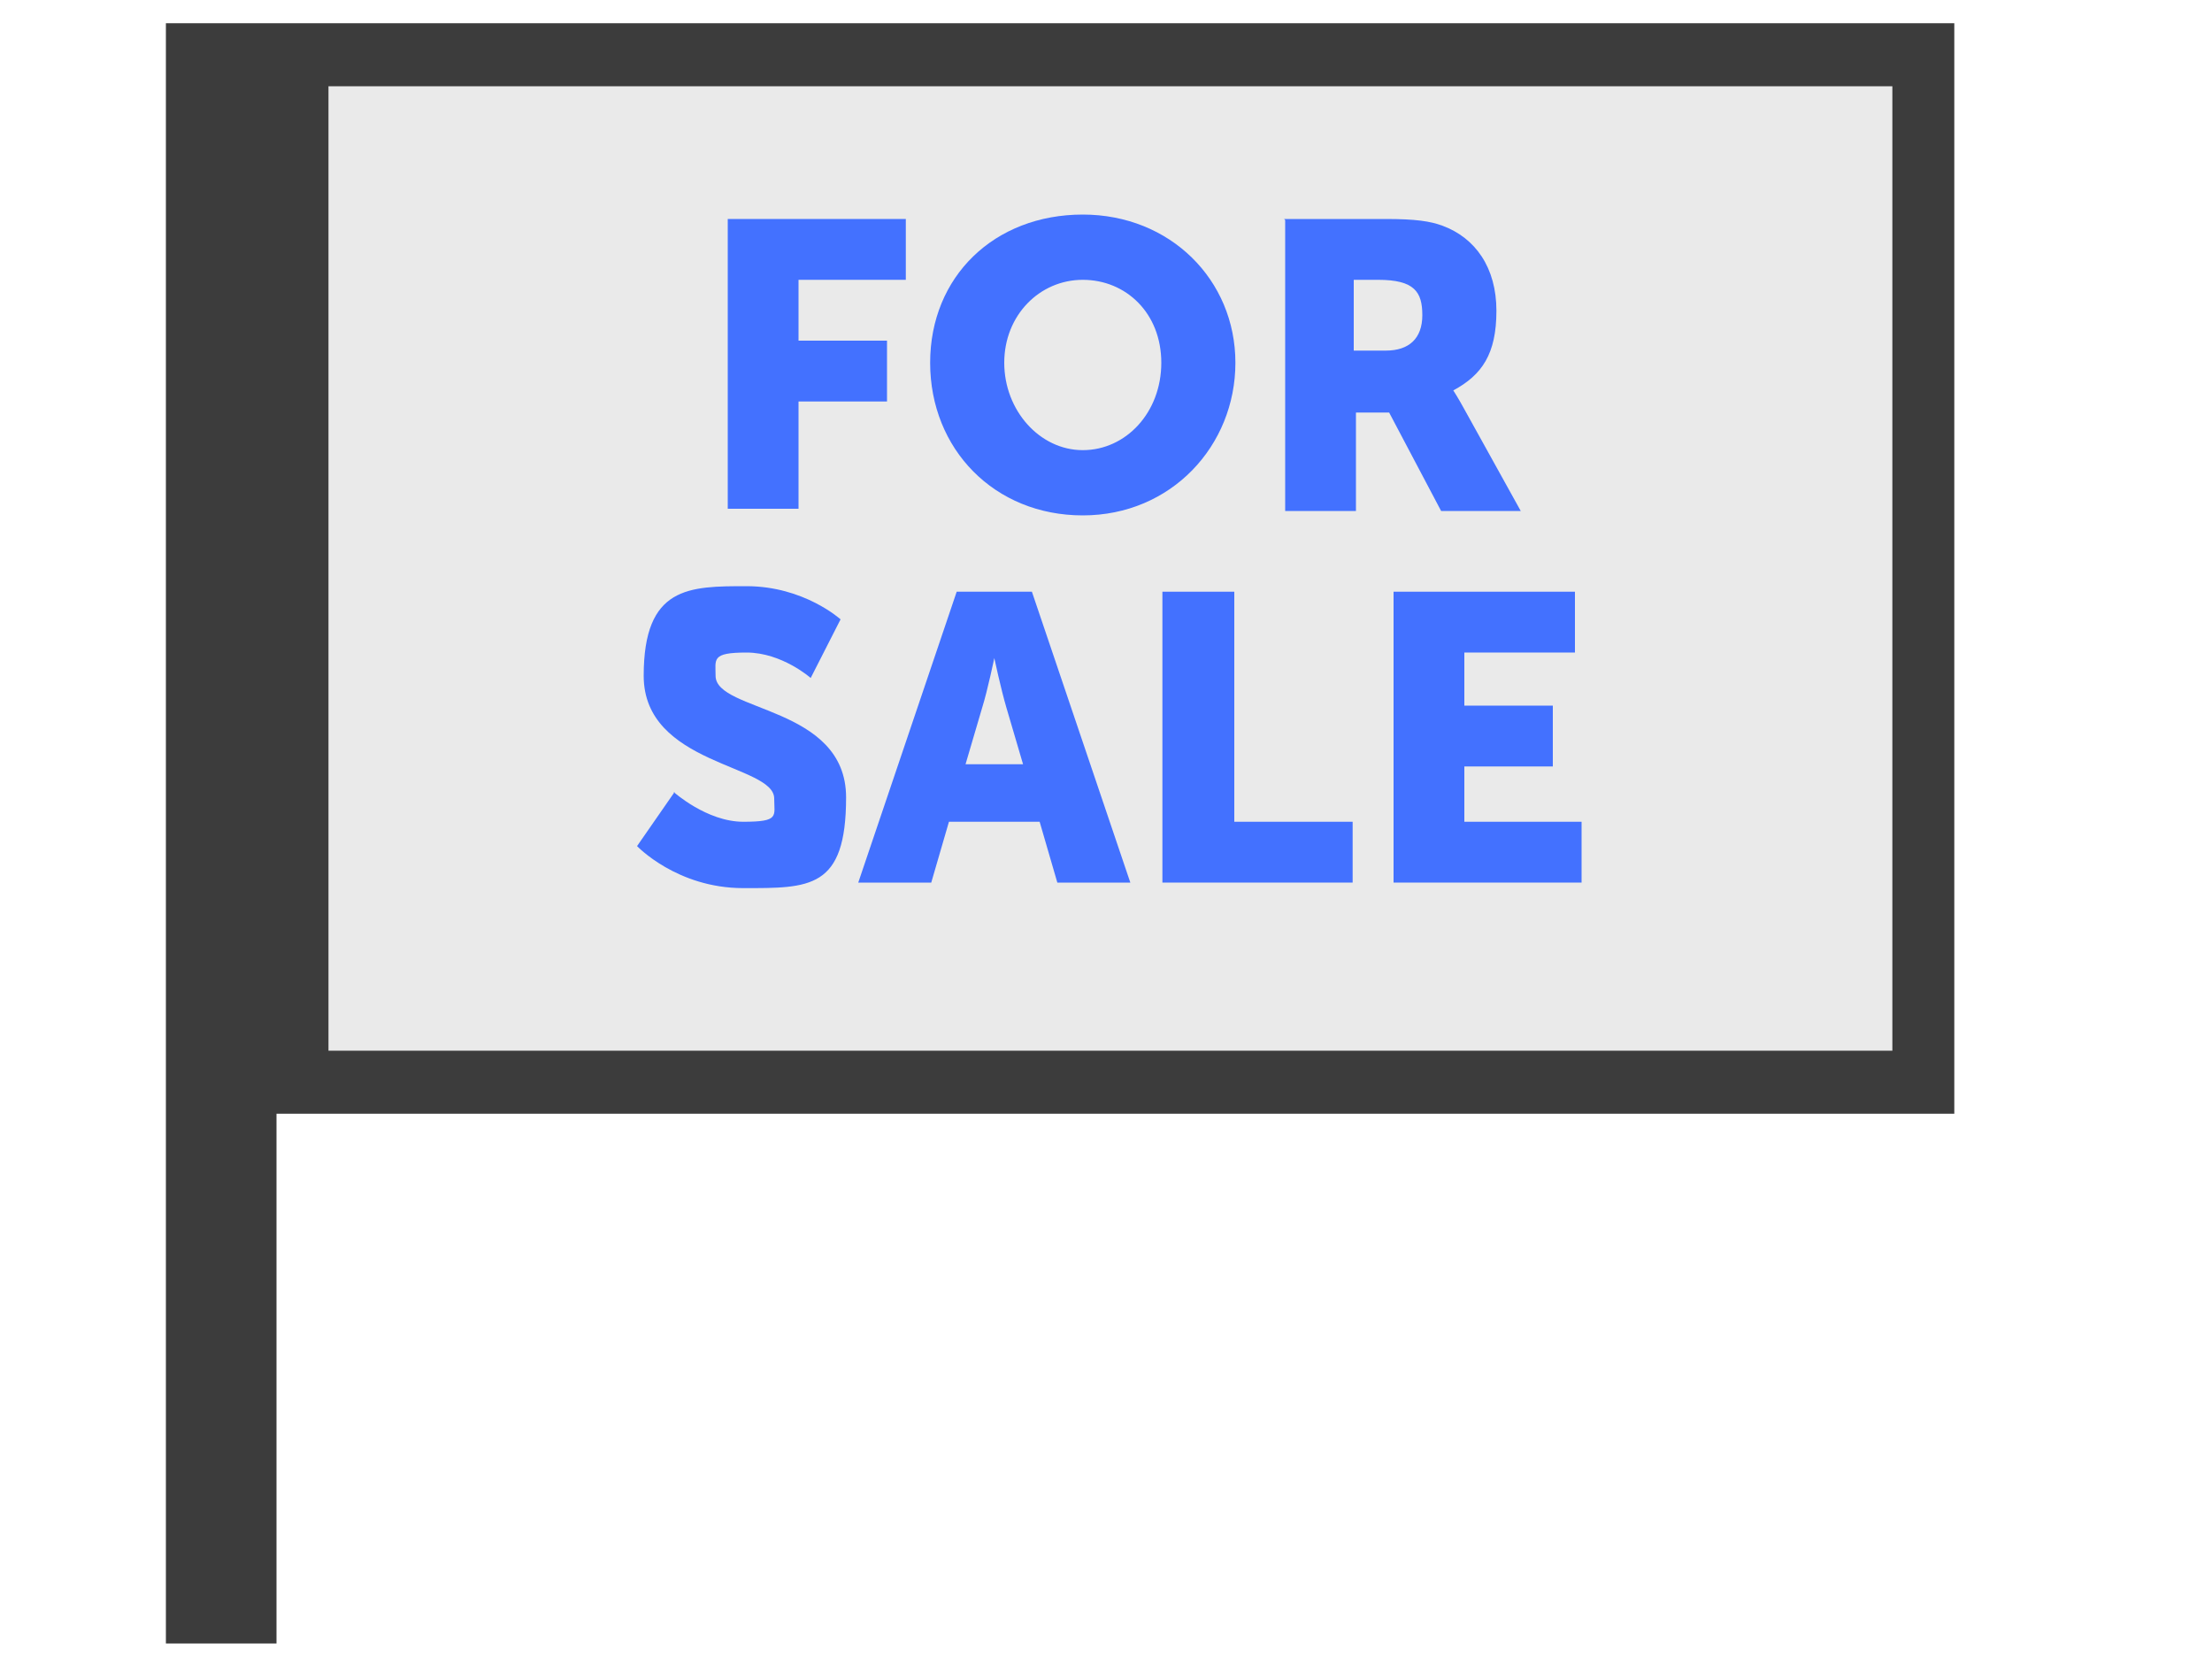
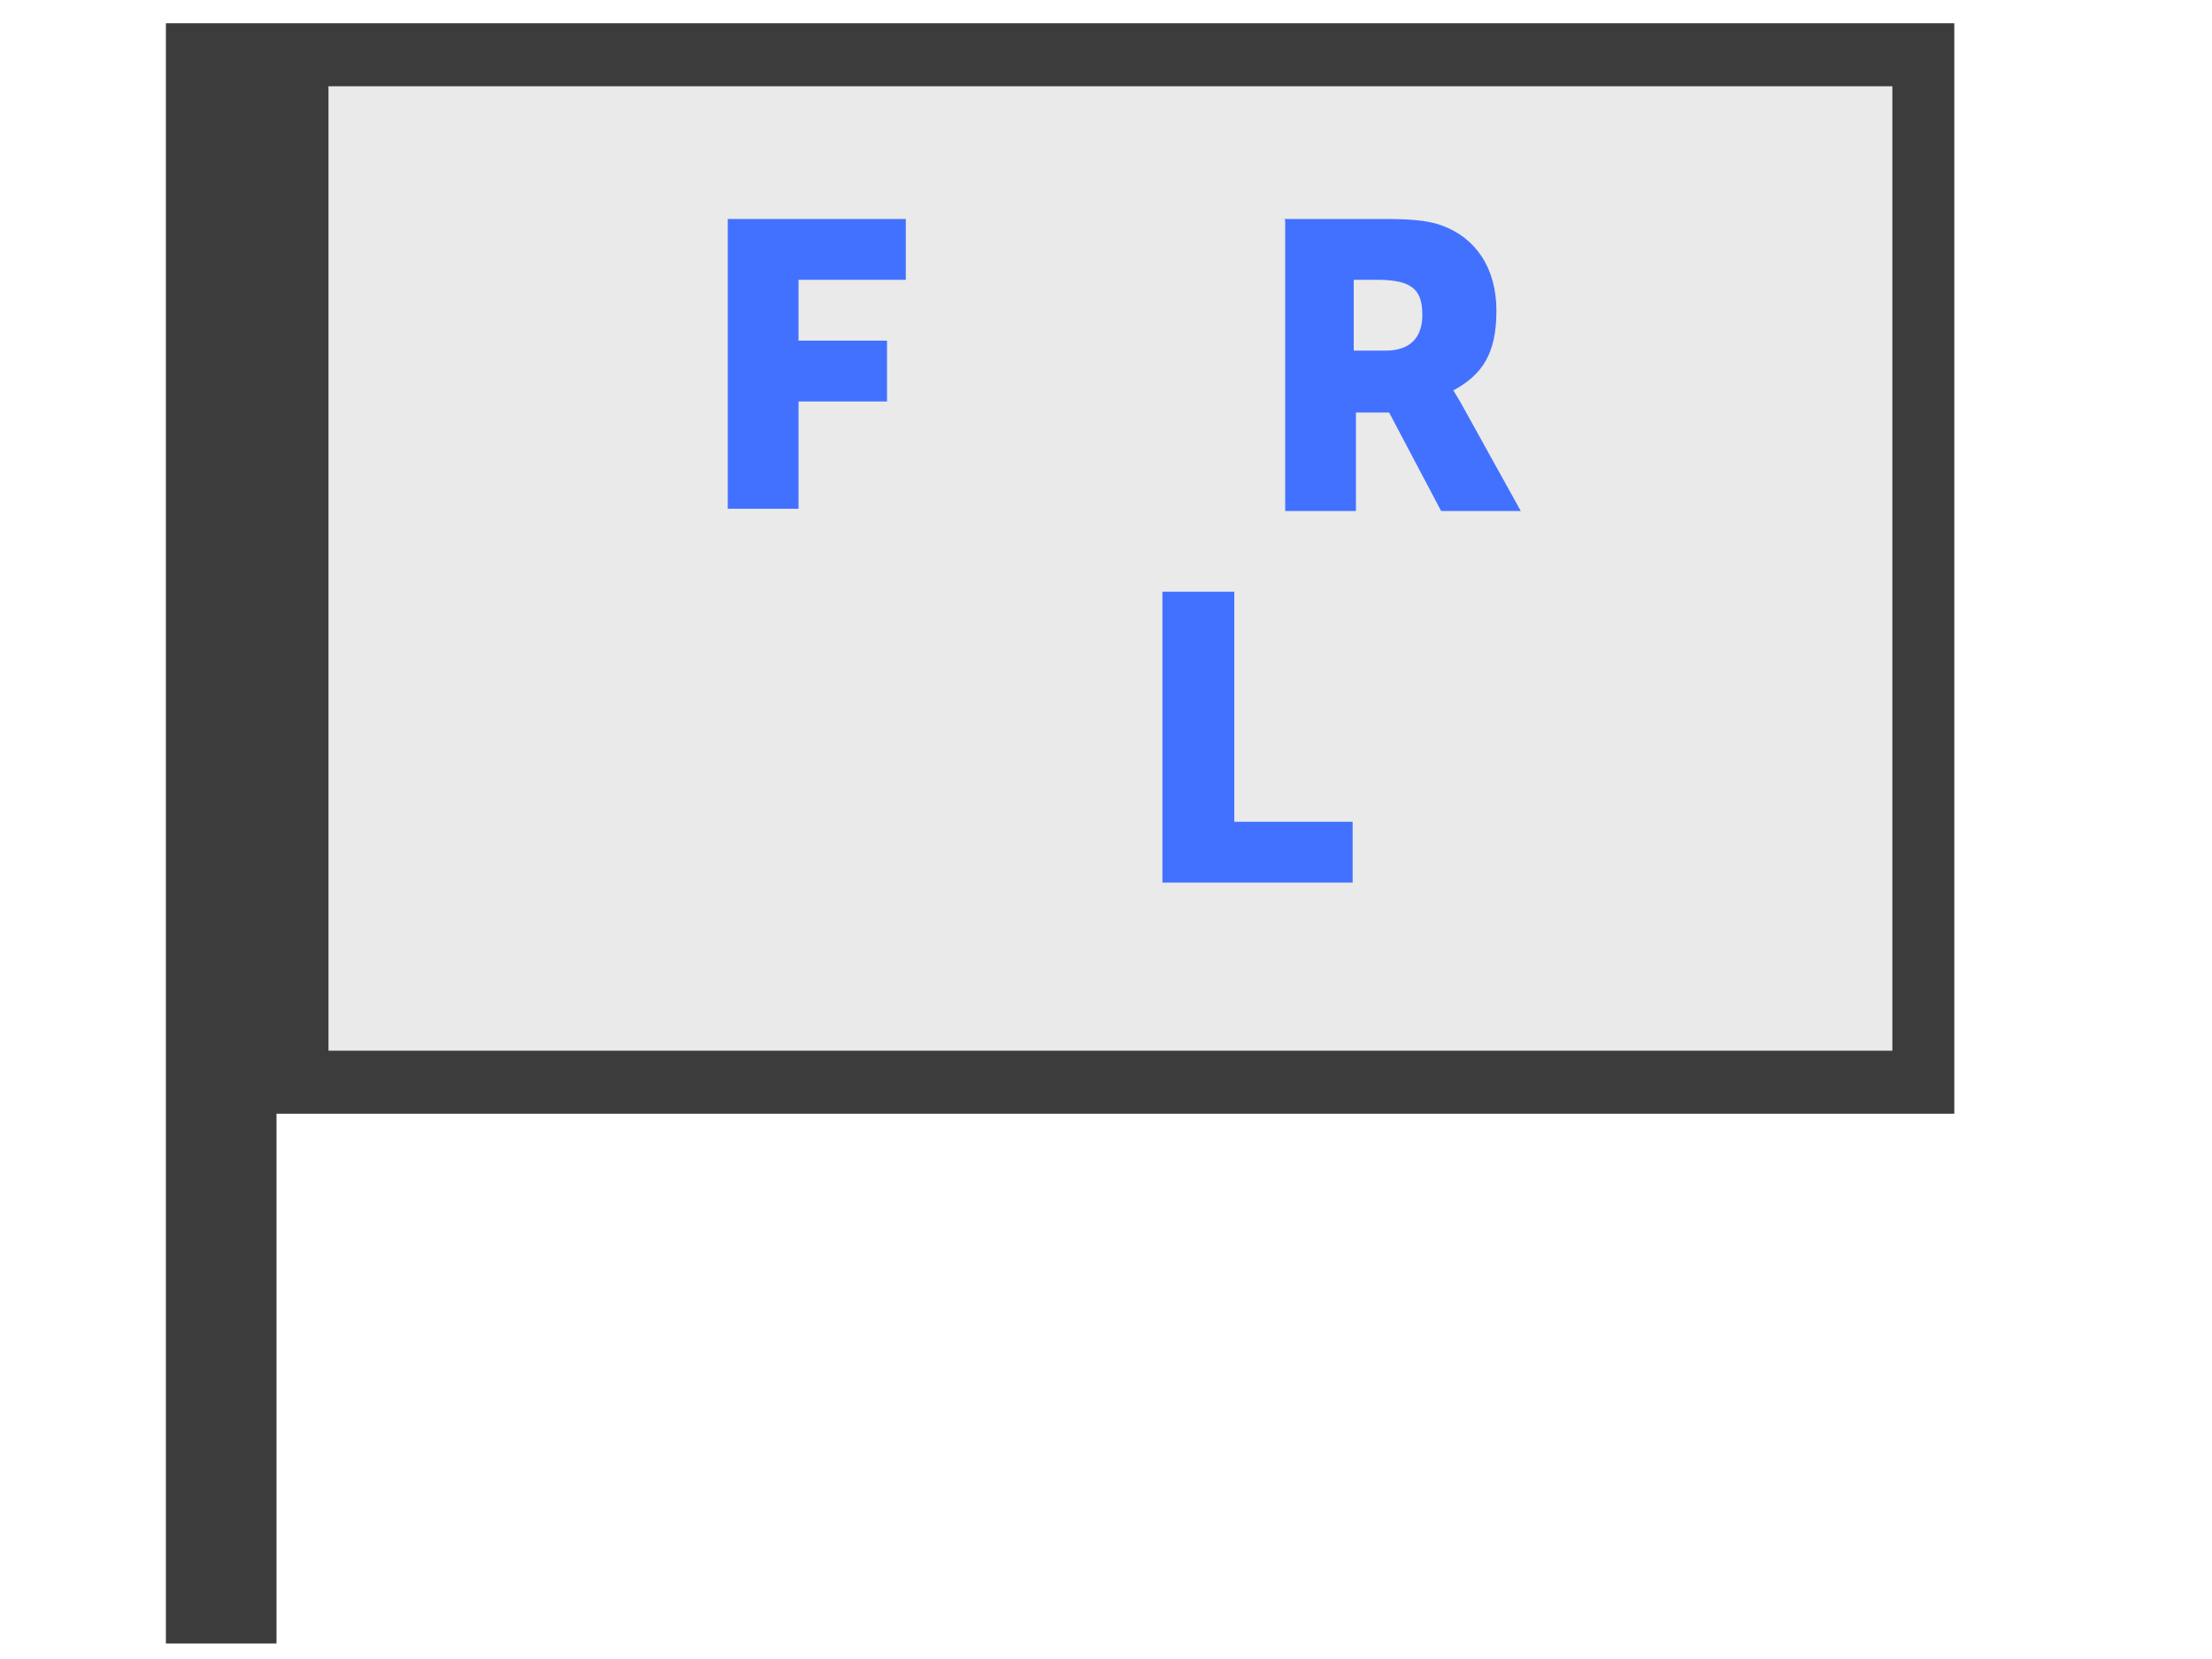
<svg xmlns="http://www.w3.org/2000/svg" id="Layer_1" width="200" height="150" baseProfile="tiny" version="1.2" viewBox="0 0 200 150">
  <polygon points="15 2.1 15 148.6 25 148.6 25 100.7 176.7 100.7 176.7 2.1 15 2.1" fill="#3c3c3c" />
  <rect x="29.7" y="7.8" width="141.4" height="87.2" fill="#eaeaea" />
  <g>
    <path d="M65.8,19.8h16.1v5.5h-9.7v5.5h8v5.5h-8v9.7h-6.4v-26.3Z" fill="#4371ff" />
-     <path d="M97.9,19.4c7.9,0,13.8,5.9,13.8,13.4s-5.8,13.8-13.8,13.8-13.8-6-13.8-13.8,5.8-13.4,13.8-13.4ZM97.9,40.7c3.9,0,7.1-3.4,7.1-7.9s-3.2-7.5-7.1-7.5-7.1,3.2-7.1,7.5,3.2,7.9,7.1,7.9Z" fill="#4371ff" />
    <path d="M116.1,19.8h9.2c2.7,0,4,.2,5.1.6,3,1.1,4.9,3.8,4.9,7.7s-1.3,5.8-3.9,7.2h0c0,0,.4.6,1,1.7l5.1,9.2h-7.2l-4.7-8.9h-3v8.9h-6.4v-26.3ZM125.3,31.7c2.1,0,3.3-1.1,3.3-3.2s-.7-3.2-4-3.2h-2.2v6.4h2.8Z" fill="#4371ff" />
-     <path d="M60.9,71.6s3,2.7,6.3,2.7,2.8-.5,2.8-2.1c0-3.1-11.8-3-11.8-11.1s4.1-8.1,9.3-8.1,8.5,3,8.5,3l-2.7,5.3s-2.6-2.3-5.8-2.3-2.8.6-2.8,2.1c0,3.3,11.8,2.7,11.8,11s-3.3,8.2-9.3,8.2-9.6-3.8-9.6-3.8l3.4-4.9Z" fill="#4371ff" />
-     <path d="M94,74.3h-8.2l-1.6,5.5h-6.6l8.9-26.3h6.8l8.9,26.3h-6.6l-1.6-5.5ZM89.9,59.5s-.6,2.9-1.1,4.5l-1.5,5.1h5.2l-1.5-5.1c-.5-1.7-1.1-4.5-1.1-4.5h0Z" fill="#4371ff" />
    <path d="M105.2,53.5h6.4v20.8h10.7v5.5h-17.2v-26.3Z" fill="#4371ff" />
-     <path d="M125.9,53.5h16.5v5.5h-10v4.8h8v5.5h-8v5h10.6v5.5h-17v-26.3Z" fill="#4371ff" />
  </g>
</svg>